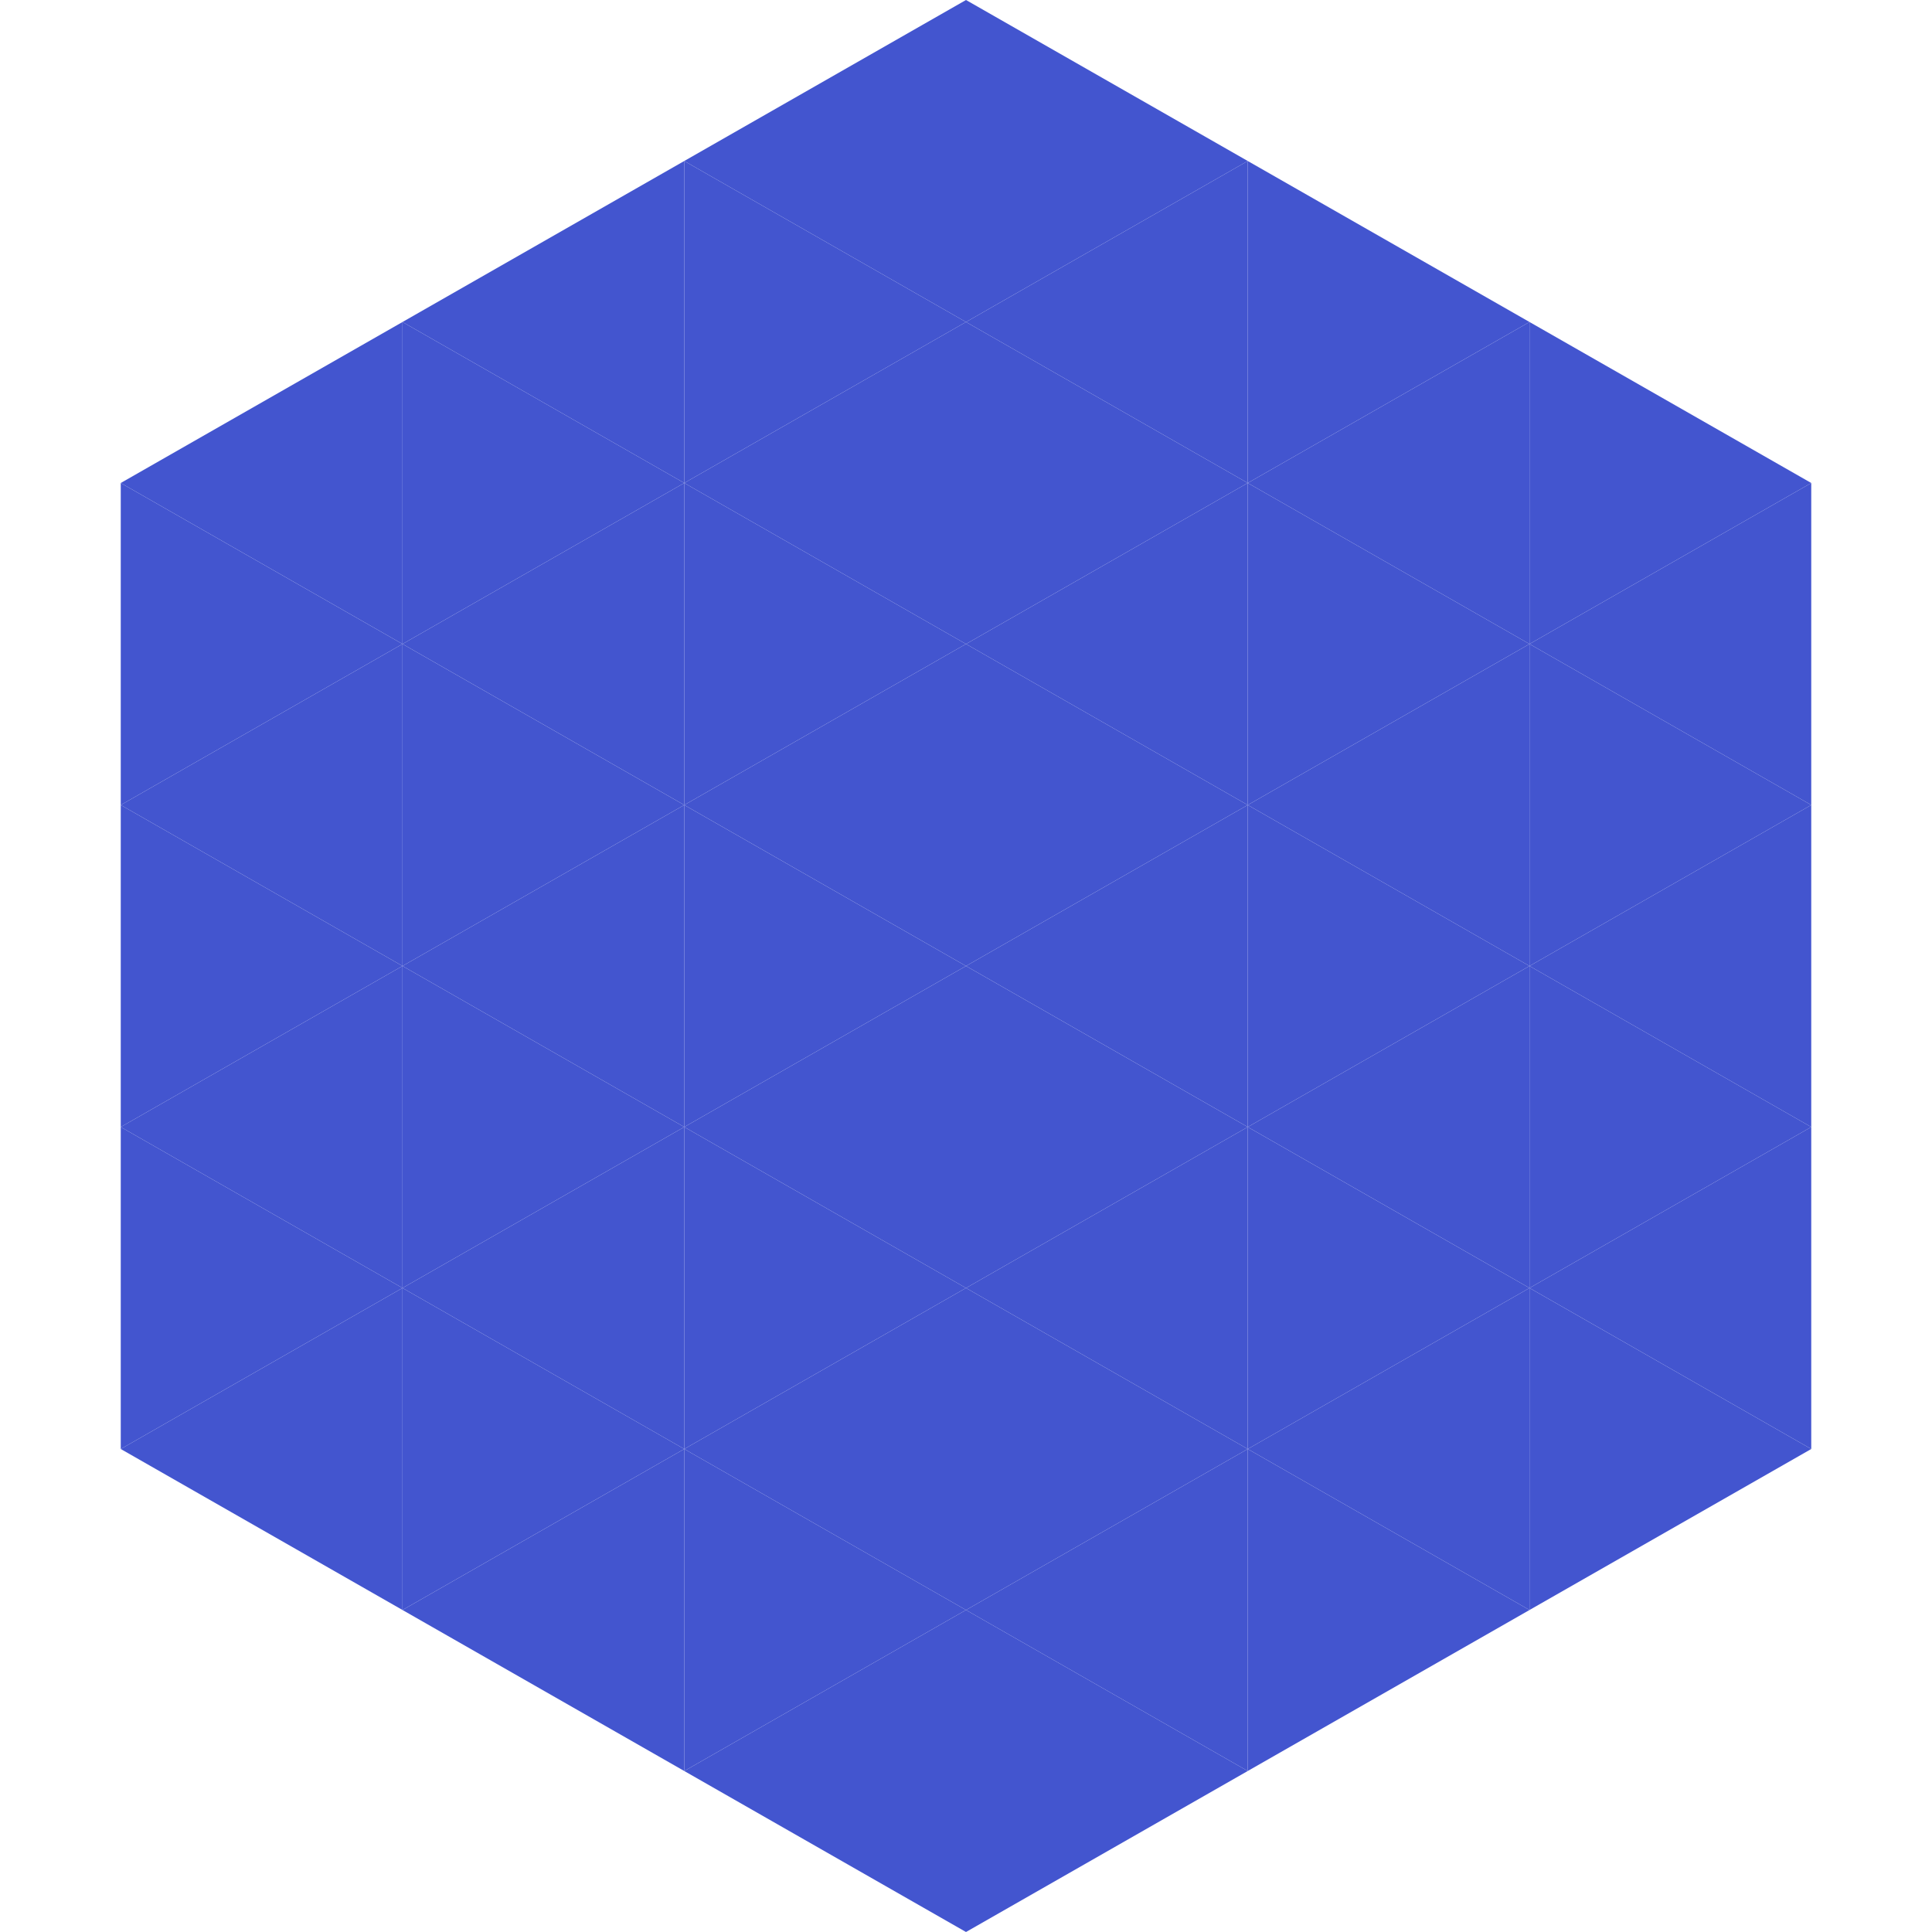
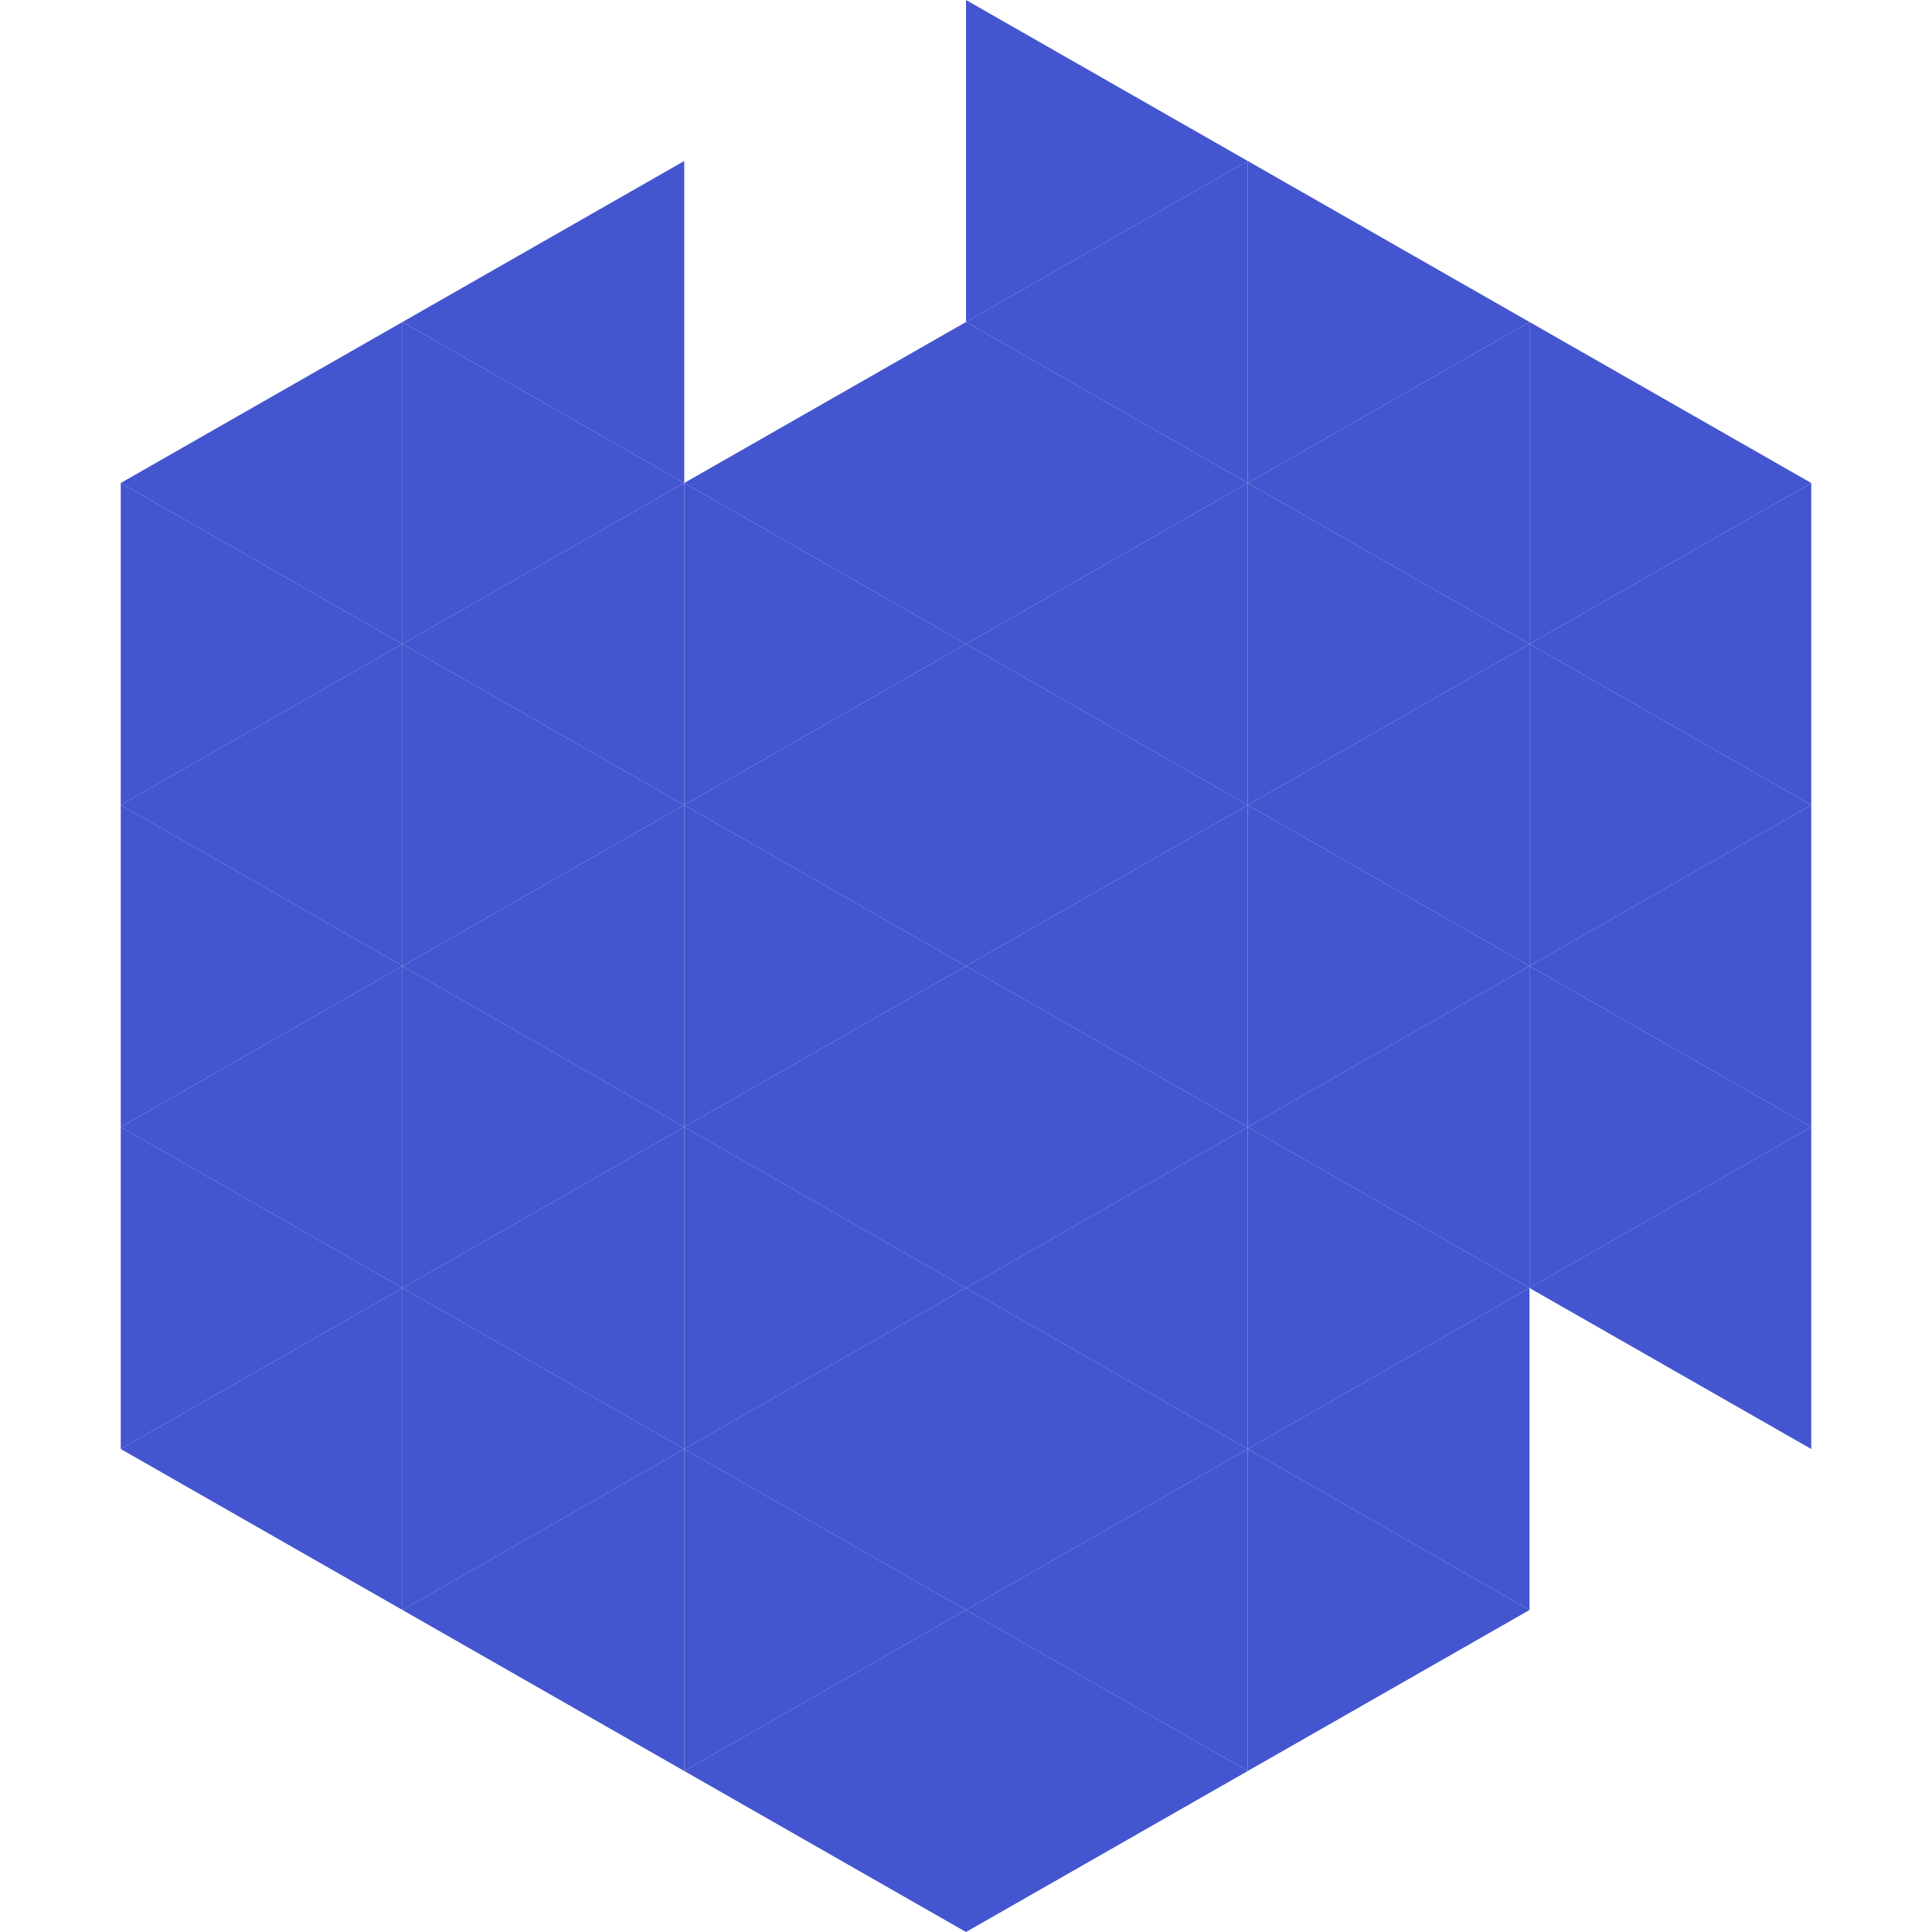
<svg xmlns="http://www.w3.org/2000/svg" width="240" height="240">
  <polygon points="50,40 15,60 50,80" style="fill:rgb(67,85,207)" />
  <polygon points="190,40 225,60 190,80" style="fill:rgb(67,85,207)" />
  <polygon points="15,60 50,80 15,100" style="fill:rgb(67,85,207)" />
  <polygon points="225,60 190,80 225,100" style="fill:rgb(67,85,207)" />
  <polygon points="50,80 15,100 50,120" style="fill:rgb(67,85,207)" />
  <polygon points="190,80 225,100 190,120" style="fill:rgb(67,85,207)" />
  <polygon points="15,100 50,120 15,140" style="fill:rgb(67,85,207)" />
  <polygon points="225,100 190,120 225,140" style="fill:rgb(67,85,207)" />
  <polygon points="50,120 15,140 50,160" style="fill:rgb(67,85,207)" />
  <polygon points="190,120 225,140 190,160" style="fill:rgb(67,85,207)" />
  <polygon points="15,140 50,160 15,180" style="fill:rgb(67,85,207)" />
  <polygon points="225,140 190,160 225,180" style="fill:rgb(67,85,207)" />
  <polygon points="50,160 15,180 50,200" style="fill:rgb(67,85,207)" />
-   <polygon points="190,160 225,180 190,200" style="fill:rgb(67,85,207)" />
  <polygon points="15,180 50,200 15,220" style="fill:rgb(255,255,255); fill-opacity:0" />
  <polygon points="225,180 190,200 225,220" style="fill:rgb(255,255,255); fill-opacity:0" />
-   <polygon points="50,0 85,20 50,40" style="fill:rgb(255,255,255); fill-opacity:0" />
  <polygon points="190,0 155,20 190,40" style="fill:rgb(255,255,255); fill-opacity:0" />
  <polygon points="85,20 50,40 85,60" style="fill:rgb(67,85,207)" />
  <polygon points="155,20 190,40 155,60" style="fill:rgb(67,85,207)" />
  <polygon points="50,40 85,60 50,80" style="fill:rgb(67,85,207)" />
  <polygon points="190,40 155,60 190,80" style="fill:rgb(67,85,207)" />
  <polygon points="85,60 50,80 85,100" style="fill:rgb(67,85,207)" />
  <polygon points="155,60 190,80 155,100" style="fill:rgb(67,85,207)" />
  <polygon points="50,80 85,100 50,120" style="fill:rgb(67,85,207)" />
  <polygon points="190,80 155,100 190,120" style="fill:rgb(67,85,207)" />
  <polygon points="85,100 50,120 85,140" style="fill:rgb(67,85,207)" />
  <polygon points="155,100 190,120 155,140" style="fill:rgb(67,85,207)" />
  <polygon points="50,120 85,140 50,160" style="fill:rgb(67,85,207)" />
  <polygon points="190,120 155,140 190,160" style="fill:rgb(67,85,207)" />
  <polygon points="85,140 50,160 85,180" style="fill:rgb(67,85,207)" />
  <polygon points="155,140 190,160 155,180" style="fill:rgb(67,85,207)" />
  <polygon points="50,160 85,180 50,200" style="fill:rgb(67,85,207)" />
  <polygon points="190,160 155,180 190,200" style="fill:rgb(67,85,207)" />
  <polygon points="85,180 50,200 85,220" style="fill:rgb(67,85,207)" />
  <polygon points="155,180 190,200 155,220" style="fill:rgb(67,85,207)" />
-   <polygon points="120,0 85,20 120,40" style="fill:rgb(67,85,207)" />
  <polygon points="120,0 155,20 120,40" style="fill:rgb(67,85,207)" />
-   <polygon points="85,20 120,40 85,60" style="fill:rgb(67,85,207)" />
  <polygon points="155,20 120,40 155,60" style="fill:rgb(67,85,207)" />
  <polygon points="120,40 85,60 120,80" style="fill:rgb(67,85,207)" />
  <polygon points="120,40 155,60 120,80" style="fill:rgb(67,85,207)" />
  <polygon points="85,60 120,80 85,100" style="fill:rgb(67,85,207)" />
  <polygon points="155,60 120,80 155,100" style="fill:rgb(67,85,207)" />
  <polygon points="120,80 85,100 120,120" style="fill:rgb(67,85,207)" />
  <polygon points="120,80 155,100 120,120" style="fill:rgb(67,85,207)" />
  <polygon points="85,100 120,120 85,140" style="fill:rgb(67,85,207)" />
  <polygon points="155,100 120,120 155,140" style="fill:rgb(67,85,207)" />
  <polygon points="120,120 85,140 120,160" style="fill:rgb(67,85,207)" />
  <polygon points="120,120 155,140 120,160" style="fill:rgb(67,85,207)" />
  <polygon points="85,140 120,160 85,180" style="fill:rgb(67,85,207)" />
  <polygon points="155,140 120,160 155,180" style="fill:rgb(67,85,207)" />
  <polygon points="120,160 85,180 120,200" style="fill:rgb(67,85,207)" />
  <polygon points="120,160 155,180 120,200" style="fill:rgb(67,85,207)" />
  <polygon points="85,180 120,200 85,220" style="fill:rgb(67,85,207)" />
  <polygon points="155,180 120,200 155,220" style="fill:rgb(67,85,207)" />
  <polygon points="120,200 85,220 120,240" style="fill:rgb(67,85,207)" />
  <polygon points="120,200 155,220 120,240" style="fill:rgb(67,85,207)" />
-   <polygon points="85,220 120,240 85,260" style="fill:rgb(255,255,255); fill-opacity:0" />
  <polygon points="155,220 120,240 155,260" style="fill:rgb(255,255,255); fill-opacity:0" />
</svg>